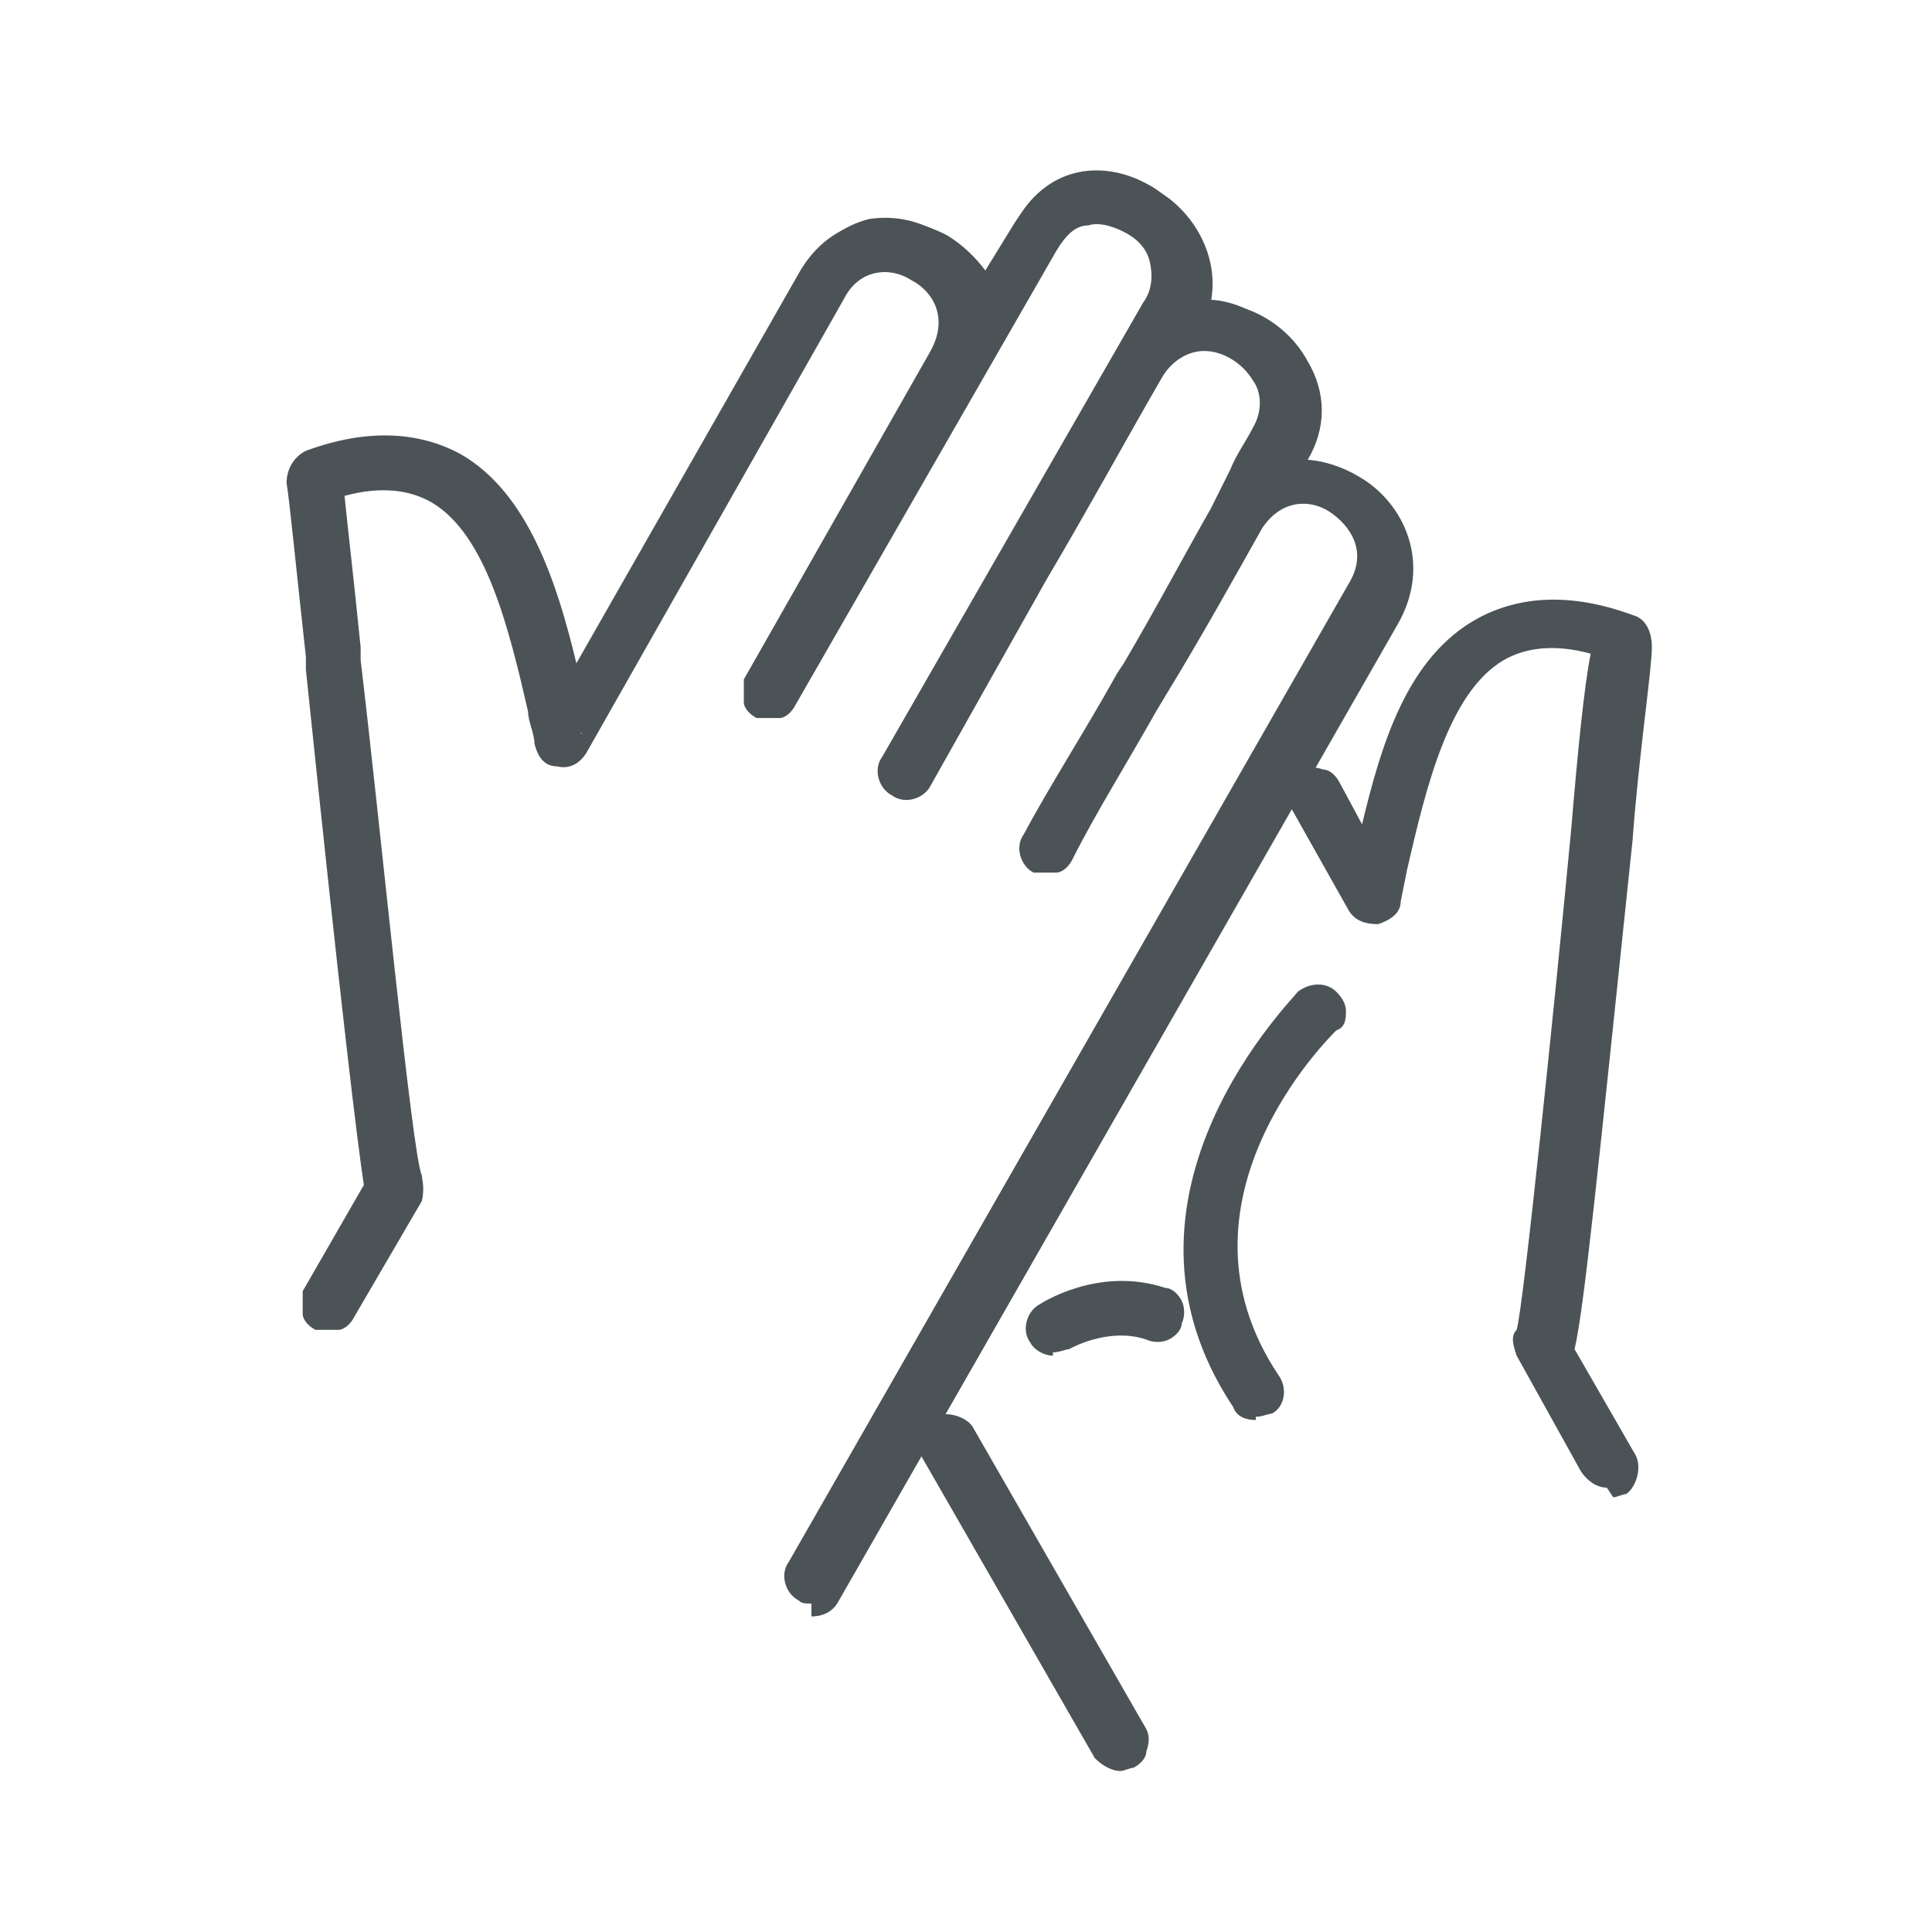
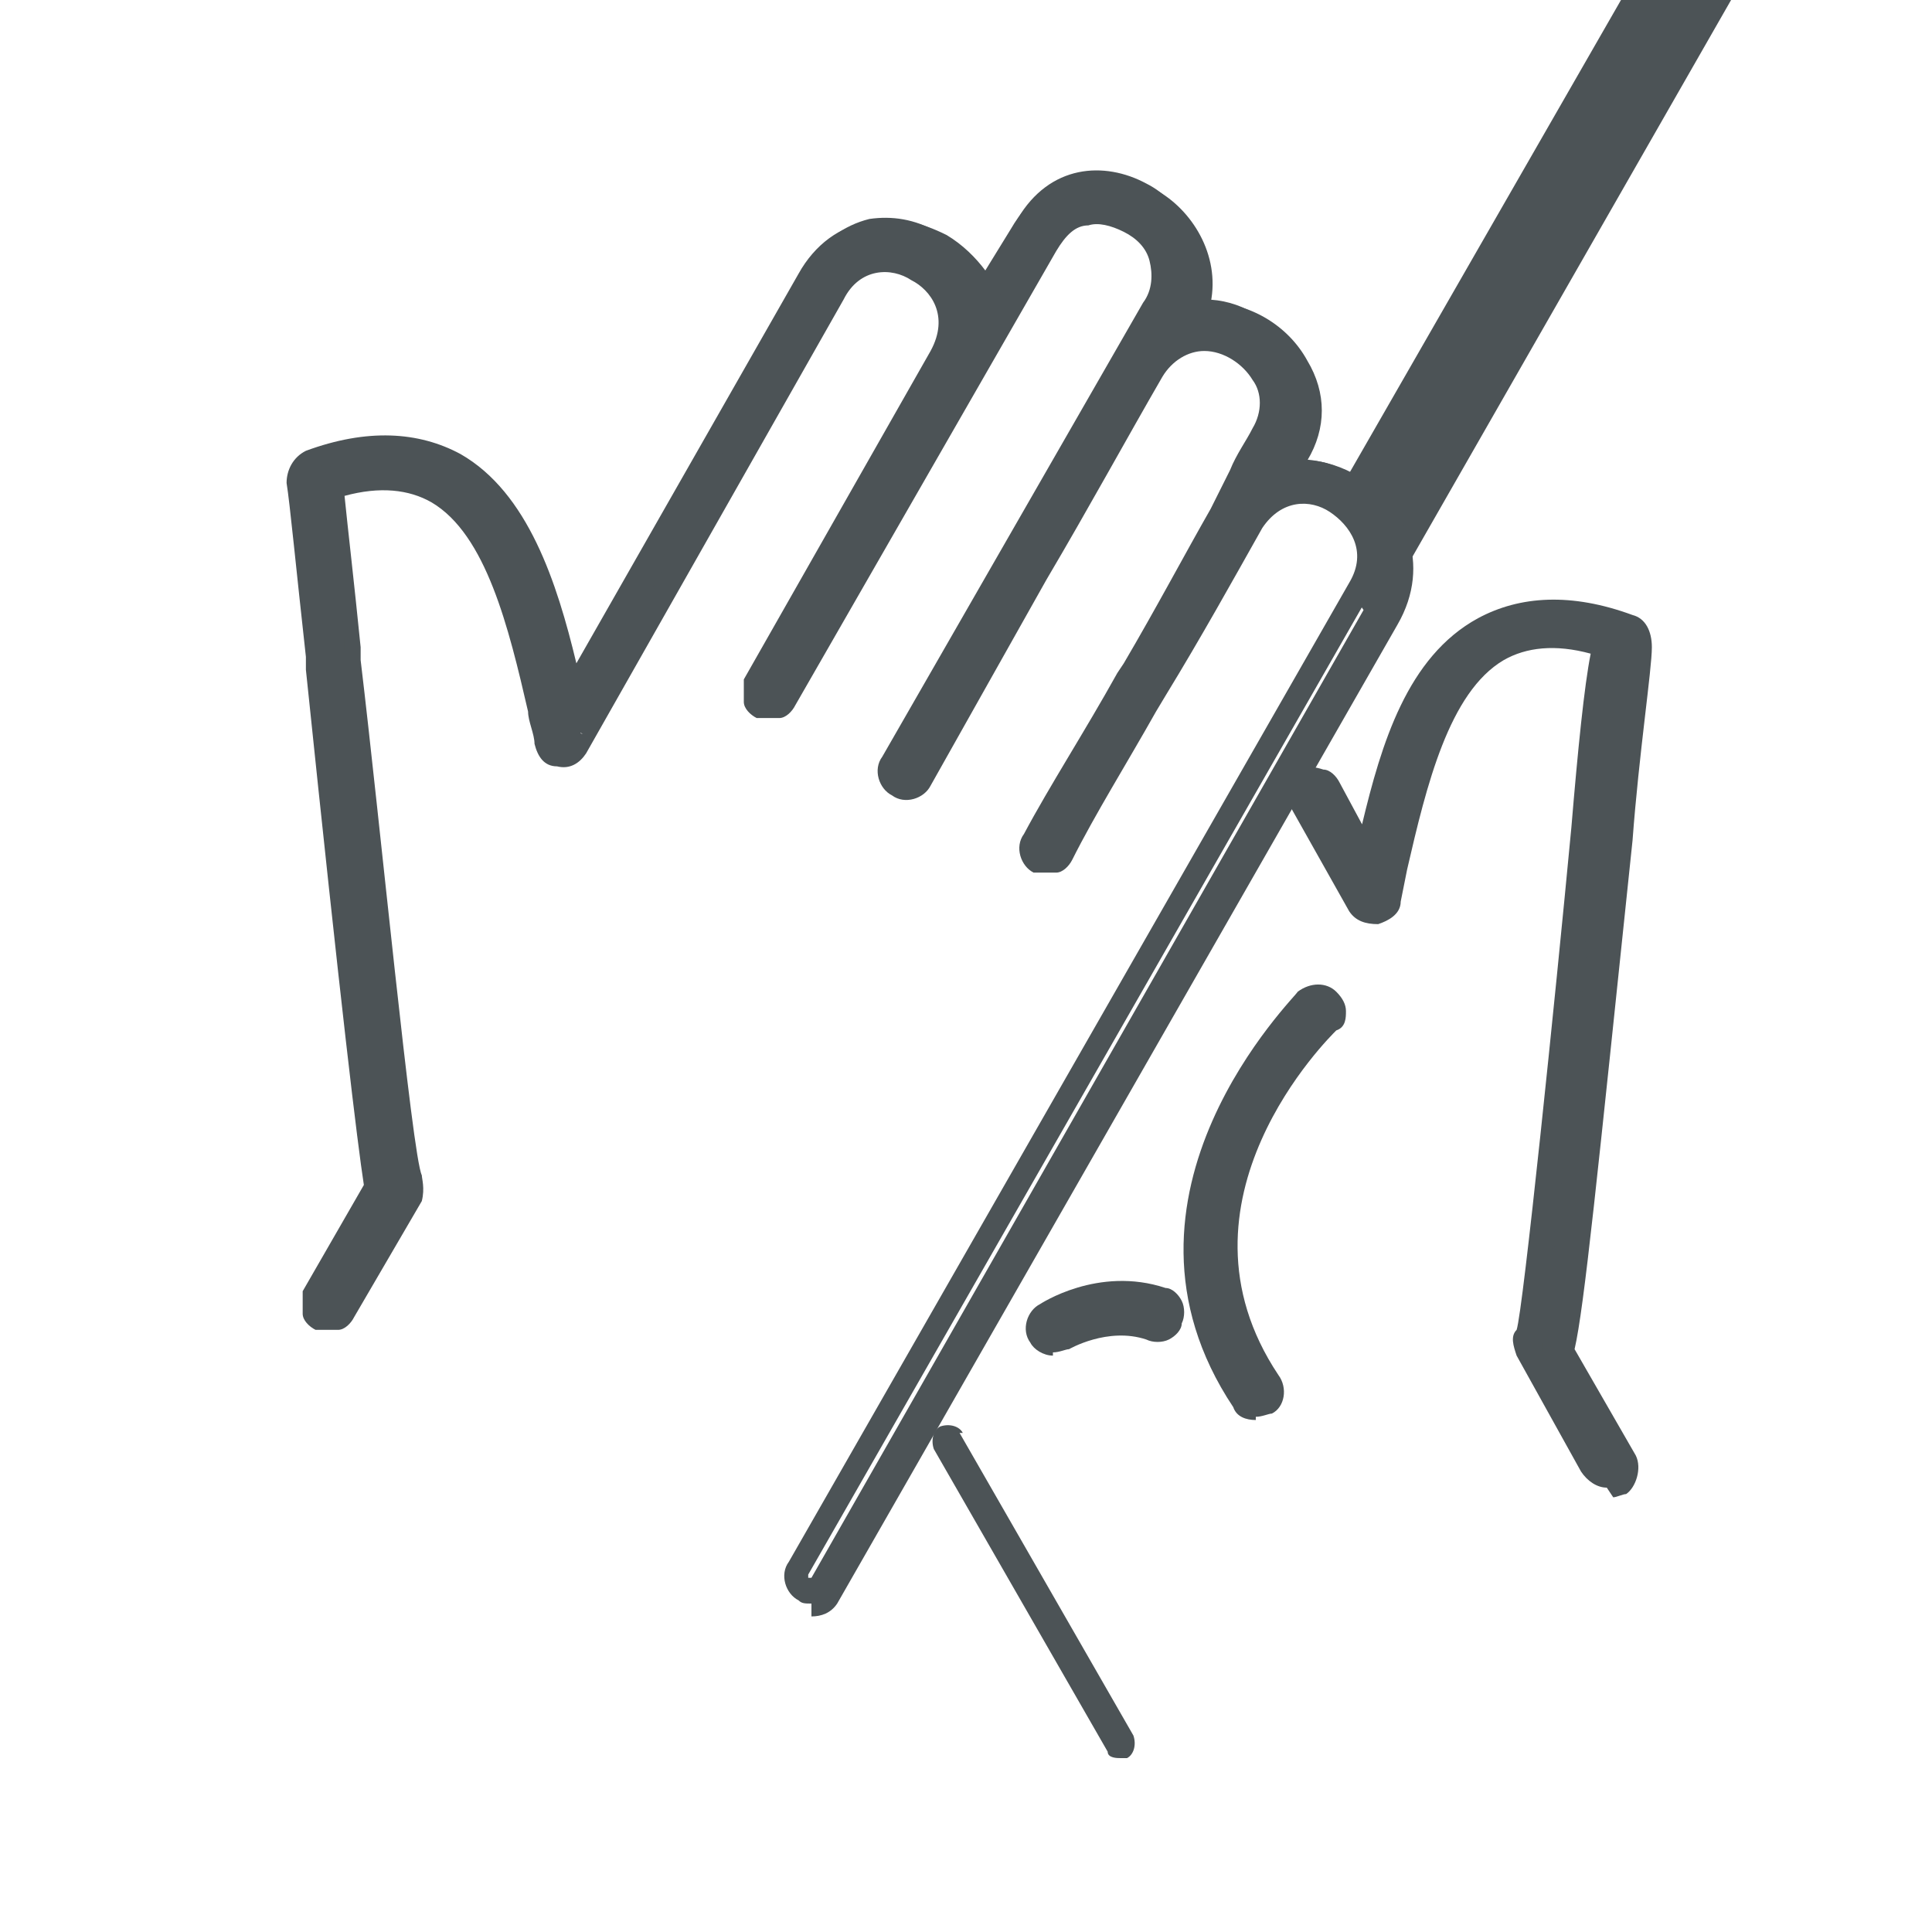
<svg xmlns="http://www.w3.org/2000/svg" id="Layer_1" data-name="Layer 1" width="60" height="60" version="1.1" viewBox="0 0 60 60">
  <defs>
    <style>
      .cls-1 {
        fill: #4c5356;
        stroke-width: 0px;
      }
    </style>
  </defs>
  <g>
-     <path class="cls-1" d="M41.9,14.7c-.6-.4-1.4-.5-2.1-.4,0-.2.2-.3.3-.5.6-1,.6-2,0-2.9-.6-1-1.6-1.6-2.7-1.6-.2,0-.4,0-.5,0,.6-1.5-.1-3-1.3-3.6-1.3-.7-3-.6-4,1.1-.4.7-.8,1.3-1.1,2,0,0,0,0,0,0-.2-.7-.7-1.2-1.4-1.6-.7-.4-1.4-.5-2.1-.4-.8.2-1.5.7-1.9,1.5l-7.4,13c-.6-2.8-1.4-6-3.6-7.2-1.2-.7-2.7-.7-4.5,0-.2,0-.4.3-.3.5,0,.6.3,2.9.6,5.8,1.1,10.9,1.6,15,1.8,16.1l-2,3.4c-.1.2,0,.5.2.7.2.1.5,0,.7-.2l2.1-3.6c0-.1.1-.3,0-.4-.2-.7-1.2-10.4-1.8-16.1-.3-2.5-.5-4.5-.6-5.4,1.4-.4,2.5-.4,3.3.1,1.9,1,2.6,4.1,3.2,6.7,0,.4.2.7.2,1.1,0,.2.2.3.4.4.2,0,.4,0,.5-.2l8-14.1c.7-1.2,1.8-1.2,2.7-.7.8.5,1.4,1.5.7,2.7,0,0,0,0,0,0l-5.8,10.2c-.1.2,0,.5.2.7.2.1.5,0,.7-.2l5.8-10.2c.4-.7.8-1.3,1.1-2,.4-.7.7-1.3,1.1-2,.7-1.2,1.8-1.2,2.6-.7.8.5,1.4,1.5.8,2.7l-.9,1.5s0,0,0,0h0c-1.1,1.9-2.3,4.1-3.6,6.3-1.3,2.2-2.6,4.5-3.6,6.4-.1.2,0,.5.2.7.2.1.5,0,.7-.2,1.1-1.9,2.4-4.1,3.6-6.4,1.3-2.2,2.5-4.4,3.6-6.3,0,0,0,0,0,0,.5-.8,1.1-1,1.6-1h0c.7,0,1.5.4,1.9,1.1.2.4.4,1.1,0,1.9-.2.4-.5.8-.7,1.2-.2.4-.4.8-.7,1.2,0,0,0,0,0,0-.8,1.5-1.9,3.3-2.9,5.1-1,1.8-2.1,3.6-2.9,5-.1.2,0,.5.2.7.2.1.5,0,.7-.2.8-1.5,1.9-3.2,2.9-5,1-1.8,2.1-3.7,3-5.2,0,0,0,0,0,0,.7-1.1,1.8-1.1,2.6-.6.9.5,1.4,1.5.7,2.7l-17.4,30.4c-.1.2,0,.5.2.7,0,0,.2,0,.2,0,.2,0,.3,0,.4-.2l17.4-30.4c1-1.7.2-3.3-1.1-4Z" />
+     <path class="cls-1" d="M41.9,14.7c-.6-.4-1.4-.5-2.1-.4,0-.2.2-.3.3-.5.6-1,.6-2,0-2.9-.6-1-1.6-1.6-2.7-1.6-.2,0-.4,0-.5,0,.6-1.5-.1-3-1.3-3.6-1.3-.7-3-.6-4,1.1-.4.7-.8,1.3-1.1,2,0,0,0,0,0,0-.2-.7-.7-1.2-1.4-1.6-.7-.4-1.4-.5-2.1-.4-.8.2-1.5.7-1.9,1.5l-7.4,13c-.6-2.8-1.4-6-3.6-7.2-1.2-.7-2.7-.7-4.5,0-.2,0-.4.3-.3.5,0,.6.3,2.9.6,5.8,1.1,10.9,1.6,15,1.8,16.1l-2,3.4c-.1.2,0,.5.2.7.2.1.5,0,.7-.2l2.1-3.6c0-.1.1-.3,0-.4-.2-.7-1.2-10.4-1.8-16.1-.3-2.5-.5-4.5-.6-5.4,1.4-.4,2.5-.4,3.3.1,1.9,1,2.6,4.1,3.2,6.7,0,.4.2.7.2,1.1,0,.2.2.3.4.4.2,0,.4,0,.5-.2l8-14.1c.7-1.2,1.8-1.2,2.7-.7.8.5,1.4,1.5.7,2.7,0,0,0,0,0,0l-5.8,10.2c-.1.2,0,.5.2.7.2.1.5,0,.7-.2l5.8-10.2c.4-.7.8-1.3,1.1-2,.4-.7.7-1.3,1.1-2,.7-1.2,1.8-1.2,2.6-.7.8.5,1.4,1.5.8,2.7l-.9,1.5s0,0,0,0h0c-1.1,1.9-2.3,4.1-3.6,6.3-1.3,2.2-2.6,4.5-3.6,6.4-.1.2,0,.5.2.7.2.1.5,0,.7-.2,1.1-1.9,2.4-4.1,3.6-6.4,1.3-2.2,2.5-4.4,3.6-6.3,0,0,0,0,0,0,.5-.8,1.1-1,1.6-1h0c.7,0,1.5.4,1.9,1.1.2.4.4,1.1,0,1.9-.2.4-.5.8-.7,1.2-.2.4-.4.8-.7,1.2,0,0,0,0,0,0-.8,1.5-1.9,3.3-2.9,5.1-1,1.8-2.1,3.6-2.9,5-.1.2,0,.5.2.7.2.1.5,0,.7-.2.8-1.5,1.9-3.2,2.9-5,1-1.8,2.1-3.7,3-5.2,0,0,0,0,0,0,.7-1.1,1.8-1.1,2.6-.6.9.5,1.4,1.5.7,2.7c-.1.2,0,.5.2.7,0,0,.2,0,.2,0,.2,0,.3,0,.4-.2l17.4-30.4c1-1.7.2-3.3-1.1-4Z" />
    <path class="cls-1" d="M25.2,49.8c-.2,0-.3,0-.4-.1-.4-.2-.6-.8-.3-1.2l17.4-30.4c.6-1,0-1.8-.6-2.2-.6-.4-1.5-.4-2.1.5-.9,1.6-1.9,3.4-3,5.2l-.3.5c-.9,1.6-1.9,3.2-2.6,4.6-.1.2-.3.4-.5.4-.2,0-.5,0-.7,0-.4-.2-.6-.8-.3-1.2.8-1.5,1.9-3.2,2.9-5l.2-.3c1-1.7,1.9-3.4,2.7-4.8h0c.2-.4.4-.8.6-1.2h0c.2-.5.5-.9.7-1.3.3-.5.3-1.1,0-1.5-.3-.5-.9-.9-1.5-.9-.5,0-1,.3-1.3.8-1.1,1.9-2.3,4.1-3.6,6.3l-3.6,6.4c-.2.4-.8.6-1.2.3-.4-.2-.6-.8-.3-1.2l8.1-14.1c.3-.4.3-.9.2-1.3-.1-.4-.4-.7-.8-.9-.4-.2-.8-.3-1.1-.2-.4,0-.7.3-1,.8l-8.1,14.1c-.1.2-.3.4-.5.4-.2,0-.5,0-.7,0-.2-.1-.4-.3-.4-.5,0-.2,0-.5,0-.7l5.8-10.2c.6-1.1,0-1.9-.6-2.2-.6-.4-1.6-.4-2.1.6l-8,14.1c-.2.3-.5.5-.9.4-.4,0-.6-.3-.7-.7,0-.3-.2-.7-.2-1-.6-2.6-1.3-5.5-3-6.5-.7-.4-1.6-.5-2.7-.2.1,1,.3,2.7.5,4.7v.4c.6,5,1.6,15.4,1.9,16,0,.1.1.4,0,.8l-2.1,3.6c-.1.2-.3.4-.5.4-.2,0-.5,0-.7,0-.2-.1-.4-.3-.4-.5s0-.5,0-.7l1.9-3.3c-.2-1.3-.7-5.4-1.8-16v-.4c-.3-2.7-.5-4.8-.6-5.4,0-.4.2-.8.6-1,1.9-.7,3.5-.6,4.8.1,2.1,1.2,3,4,3.6,6.5l6.9-12.1c.5-.9,1.3-1.5,2.2-1.6.8-.2,1.6,0,2.4.4.5.3.9.7,1.2,1.1l.8-1.3c1.1-1.9,3.1-2,4.5-1.2,1.1.6,2,2,1.7,3.5h0c1.2,0,2.4.7,3,1.8.6,1,.6,2.1,0,3.1.5,0,1.1.2,1.6.5h0c1.4.8,2.3,2.7,1.2,4.6l-17.4,30.4c-.2.3-.5.4-.8.4ZM40.3,14.9c.5,0,.9.1,1.3.3,1,.6,1.7,1.8.9,3.3l-17.4,30.4s0,0,0,.1h.1s17.4-30.5,17.4-30.5c.8-1.5.2-2.9-.9-3.5h0c-.6-.3-1.2-.4-1.8-.3l-.4-.6.3-.5c.5-.8.5-1.7,0-2.5-.5-.8-1.4-1.4-2.4-1.4-.1,0-.3,0-.4,0l-.4-.5c.6-1.4-.2-2.6-1.2-3.1-1.1-.6-2.6-.6-3.4.9l-1.1,2h-.7c-.2-.6-.6-1.1-1.2-1.5-.6-.3-1.2-.4-1.8-.3-.7.1-1.2.6-1.6,1.3l-7.4,13h-.7c-.6-2.7-1.3-5.9-3.4-7-1.1-.6-2.5-.6-4.2,0,0,0,0,0,0,0,0,.6.3,2.7.6,5.4v.4c1.2,11,1.7,15,1.9,16.1v.3s-2,3.4-2,3.4h0c0,.1.1,0,.1,0l2.1-3.6h0c-.2-.8-1-8.5-1.9-16.3v-.4c-.3-2.3-.5-4.2-.6-5.1l.3-.4c1.5-.4,2.7-.4,3.6.2,2,1.1,2.8,4.2,3.4,7,0,.4.2.7.2,1.1l.5.2-.3-.2,8-14.1c.8-1.4,2.2-1.4,3.2-.9,1,.6,1.7,1.9.9,3.3l-5.8,10.2s0,0,0,.1h.1s8.1-14.2,8.1-14.2c.5-.8,1.1-1.1,1.5-1.2.5-.1,1.1,0,1.7.3.5.3.9.8,1.1,1.3.2.4.2,1.1-.2,2l-8.1,14.1s0,0,0,.1c0,0,0,0,.1,0l7.2-12.6c.4-.8,1.1-1.2,2-1.2.9,0,1.8.5,2.2,1.3.4.7.4,1.5,0,2.3-.2.4-.5.8-.7,1.2h0c-.2.5-.4.8-.6,1.2-.8,1.5-1.8,3.2-2.8,4.9l-.2.3c-1,1.8-2.1,3.6-2.9,5,0,0,0,0,0,.1h.1c.8-1.4,1.7-3,2.6-4.6l.3-.5c1-1.8,2.1-3.7,3-5.2h0c.5-.9,1.2-1.2,1.9-1.2Z" />
  </g>
  <g>
    <path class="cls-1" d="M29.9,44.5c-.1-.2-.4-.3-.7-.2-.2.1-.3.4-.2.7l5.4,9.4c0,.2.3.2.4.2s.2,0,.2,0c.2-.1.3-.4.2-.7l-5.4-9.4Z" />
-     <path class="cls-1" d="M34.8,55c-.3,0-.6-.2-.8-.4l-5.4-9.4c-.1-.2-.1-.4,0-.7,0-.2.2-.4.4-.5.4-.2,1,0,1.2.3h0s5.4,9.4,5.4,9.4c.1.2.1.4,0,.7,0,.2-.2.4-.4.5-.1,0-.3.1-.4.1ZM29.5,44.6s0,0,0,0c0,0,0,0,0,.1l5.4,9.4h.1s0,0,0,0l-5.4-9.4s0,0,0,0Z" />
  </g>
  <g>
    <path class="cls-1" d="M35.9,40.3c-1.9-.6-3.5.4-3.6.5-.2.1-.3.4-.1.7,0,.1.2.2.4.2s.2,0,.3,0c0,0,1.3-.8,2.7-.4.3,0,.5,0,.6-.3,0-.3,0-.5-.3-.6Z" />
    <path class="cls-1" d="M32.7,42.1c-.3,0-.6-.2-.7-.4-.3-.4-.1-1,.3-1.2,0,0,1.8-1.2,3.9-.5h0c.2,0,.4.2.5.4s.1.5,0,.7c0,.2-.2.4-.4.5-.2.1-.5.1-.7,0-1.2-.4-2.4.3-2.4.3-.1,0-.3.1-.5.1ZM34.7,40.6c-1.2,0-2.1.6-2.1.6,0,0,0,0,0,.1h.1c0,0,1.5-.9,3.1-.4h.1c0,0,0-.2,0-.2-.4-.1-.7-.2-1.1-.2Z" />
  </g>
  <g>
    <path class="cls-1" d="M50.8,19.7c0-.2-.1-.4-.3-.5-1.8-.6-3.3-.6-4.5,0-2.2,1.2-3,4.4-3.6,7.2l-1.2-2.1c-.1-.2-.4-.3-.7-.2-.2.1-.3.4-.2.7l1.8,3.2c0,.2.3.3.5.2.2,0,.4-.2.4-.4,0-.3.2-.7.2-1,.6-2.7,1.3-5.7,3.2-6.7.9-.5,2-.5,3.3-.1-.1,1-.3,3.1-.6,5.7-.6,5.7-1.6,15.2-1.8,15.9,0,.1,0,.3,0,.5l2,3.6c0,.2.3.2.4.2s.2,0,.2,0c.2-.1.3-.4.2-.7l-1.9-3.4c.2-1.1.7-5.2,1.8-15.9.3-3,.6-5.4.6-6Z" />
    <path class="cls-1" d="M49.9,46.2c-.3,0-.6-.2-.8-.5l-2-3.6c-.1-.3-.2-.6,0-.8.2-.6,1.2-10.3,1.7-15.6h0c.2-2.4.4-4.4.6-5.4-1.1-.3-2-.2-2.7.2-1.7,1-2.4,3.9-3,6.5l-.2,1c0,.4-.4.6-.7.7-.4,0-.7-.1-.9-.4l-1.8-3.2c-.2-.4,0-1,.3-1.2.2-.1.4-.1.7,0,.2,0,.4.2.5.4l.7,1.3c.6-2.5,1.4-5.2,3.6-6.4,1.3-.7,2.9-.8,4.8-.1.4.1.6.5.6,1h0c0,.7-.4,3.3-.6,6-1.1,10.5-1.5,14.5-1.8,15.8l1.9,3.3c.2.4,0,1-.3,1.2-.1,0-.3.1-.4.1ZM47.7,41.8l2,3.6.3.4-.2-.3s0,0,0-.1l-1.9-3.4v-.3c.2-1.1.6-5.1,1.8-15.9.3-2.9.6-5.4.6-6.1h0s0,0,0,0c-1.7-.6-3.1-.6-4.2,0-2.1,1.2-2.8,4.4-3.4,6.9h-.7c0,.1-1.2-2-1.2-2h-.1s0,0,0,0l1.8,3.2h.2s.2-1,.2-1c.6-2.8,1.3-5.9,3.4-7,1-.5,2.2-.6,3.6-.2l.3.4c-.1,1-.3,3.1-.6,5.7h0c-.8,8.1-1.6,15.3-1.8,15.9l-.4.3.3-.2ZM50.8,19.7h0,0Z" />
  </g>
  <g>
    <path class="cls-1" d="M40.6,31.1c0,0-6.2,6.1-2,12.4,0,.1.2.2.4.2s.2,0,.3,0c.2-.1.3-.4.1-.7-3.7-5.6,1.6-10.9,1.9-11.2.2-.2.2-.5,0-.7-.2-.2-.5-.2-.7,0Z" />
    <path class="cls-1" d="M39,44.1c-.3,0-.6-.1-.7-.4-4.4-6.6,2-12.8,2-12.9h0c.4-.3.9-.3,1.2,0,.2.2.3.4.3.6,0,.2,0,.5-.3.6-.2.2-5.4,5.3-1.8,10.7.3.4.2,1-.2,1.2-.1,0-.3.1-.5.1ZM40.9,31.4c-.1.1-5.9,5.9-1.9,11.9l.3.4-.2-.3s0,0,0-.1c-3.9-5.9,1.7-11.4,1.9-11.7,0,0,0,0,0-.1,0,0,0,0-.1,0Z" />
  </g>
</svg>